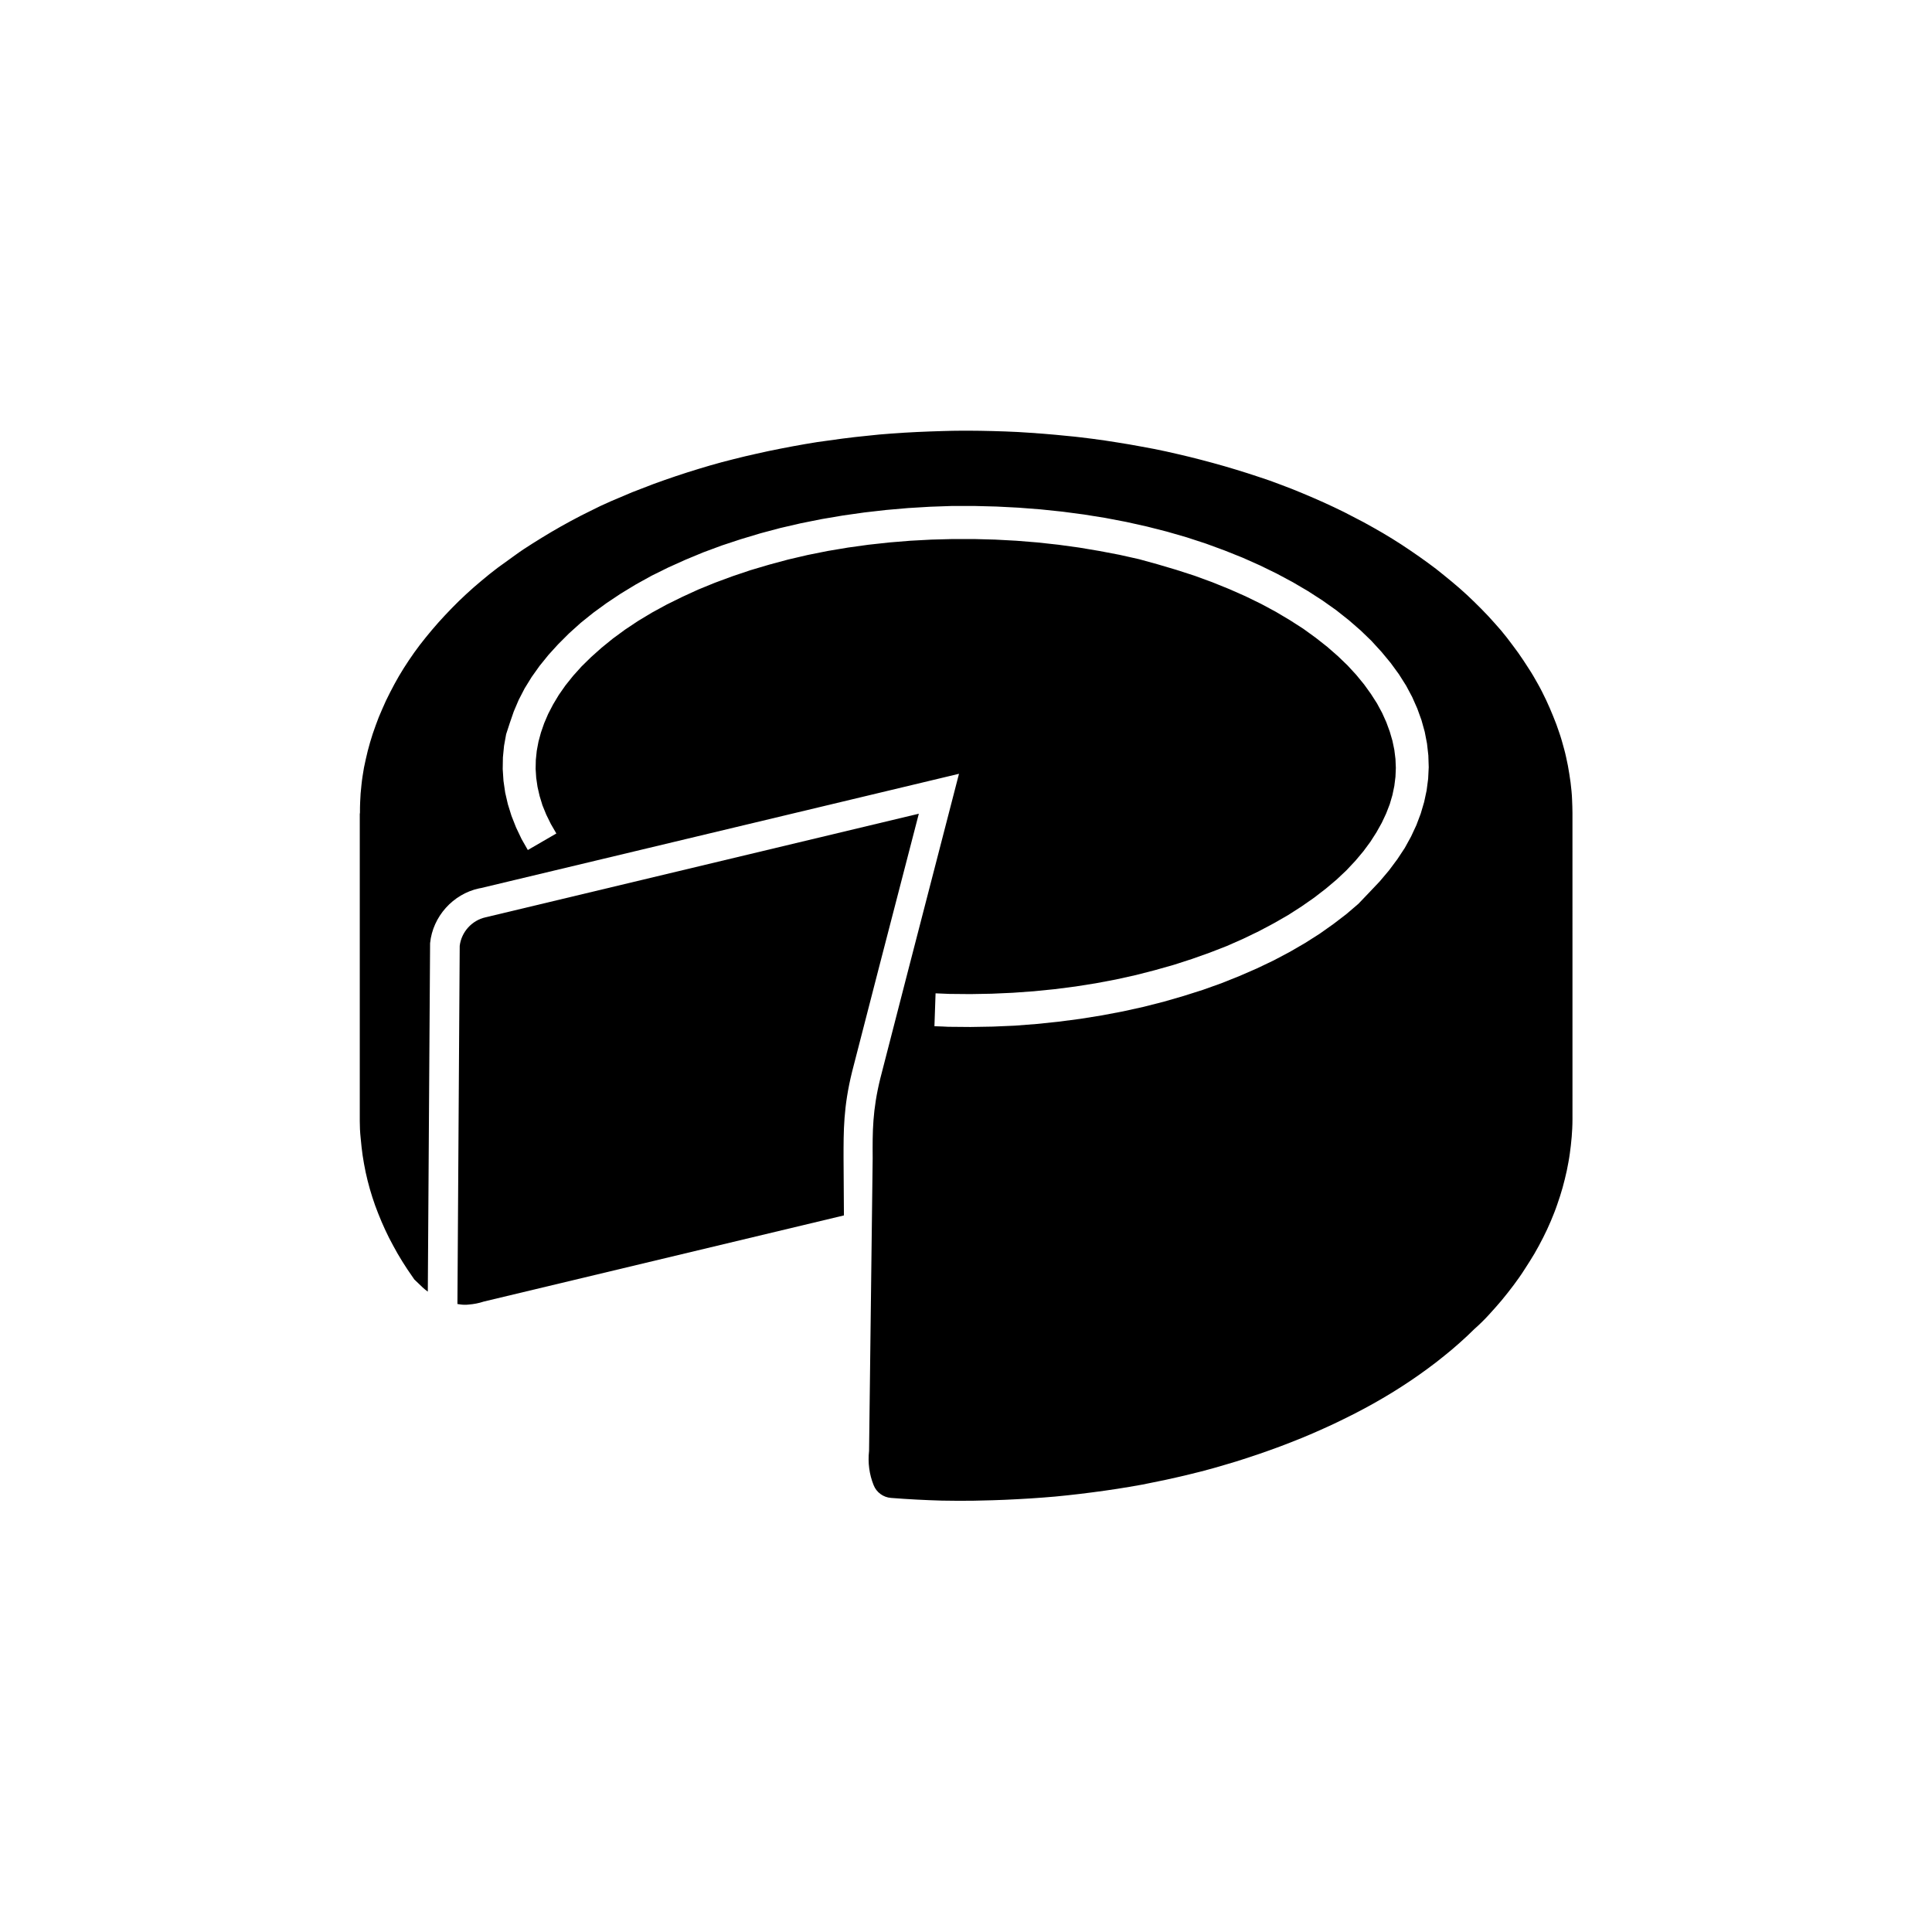
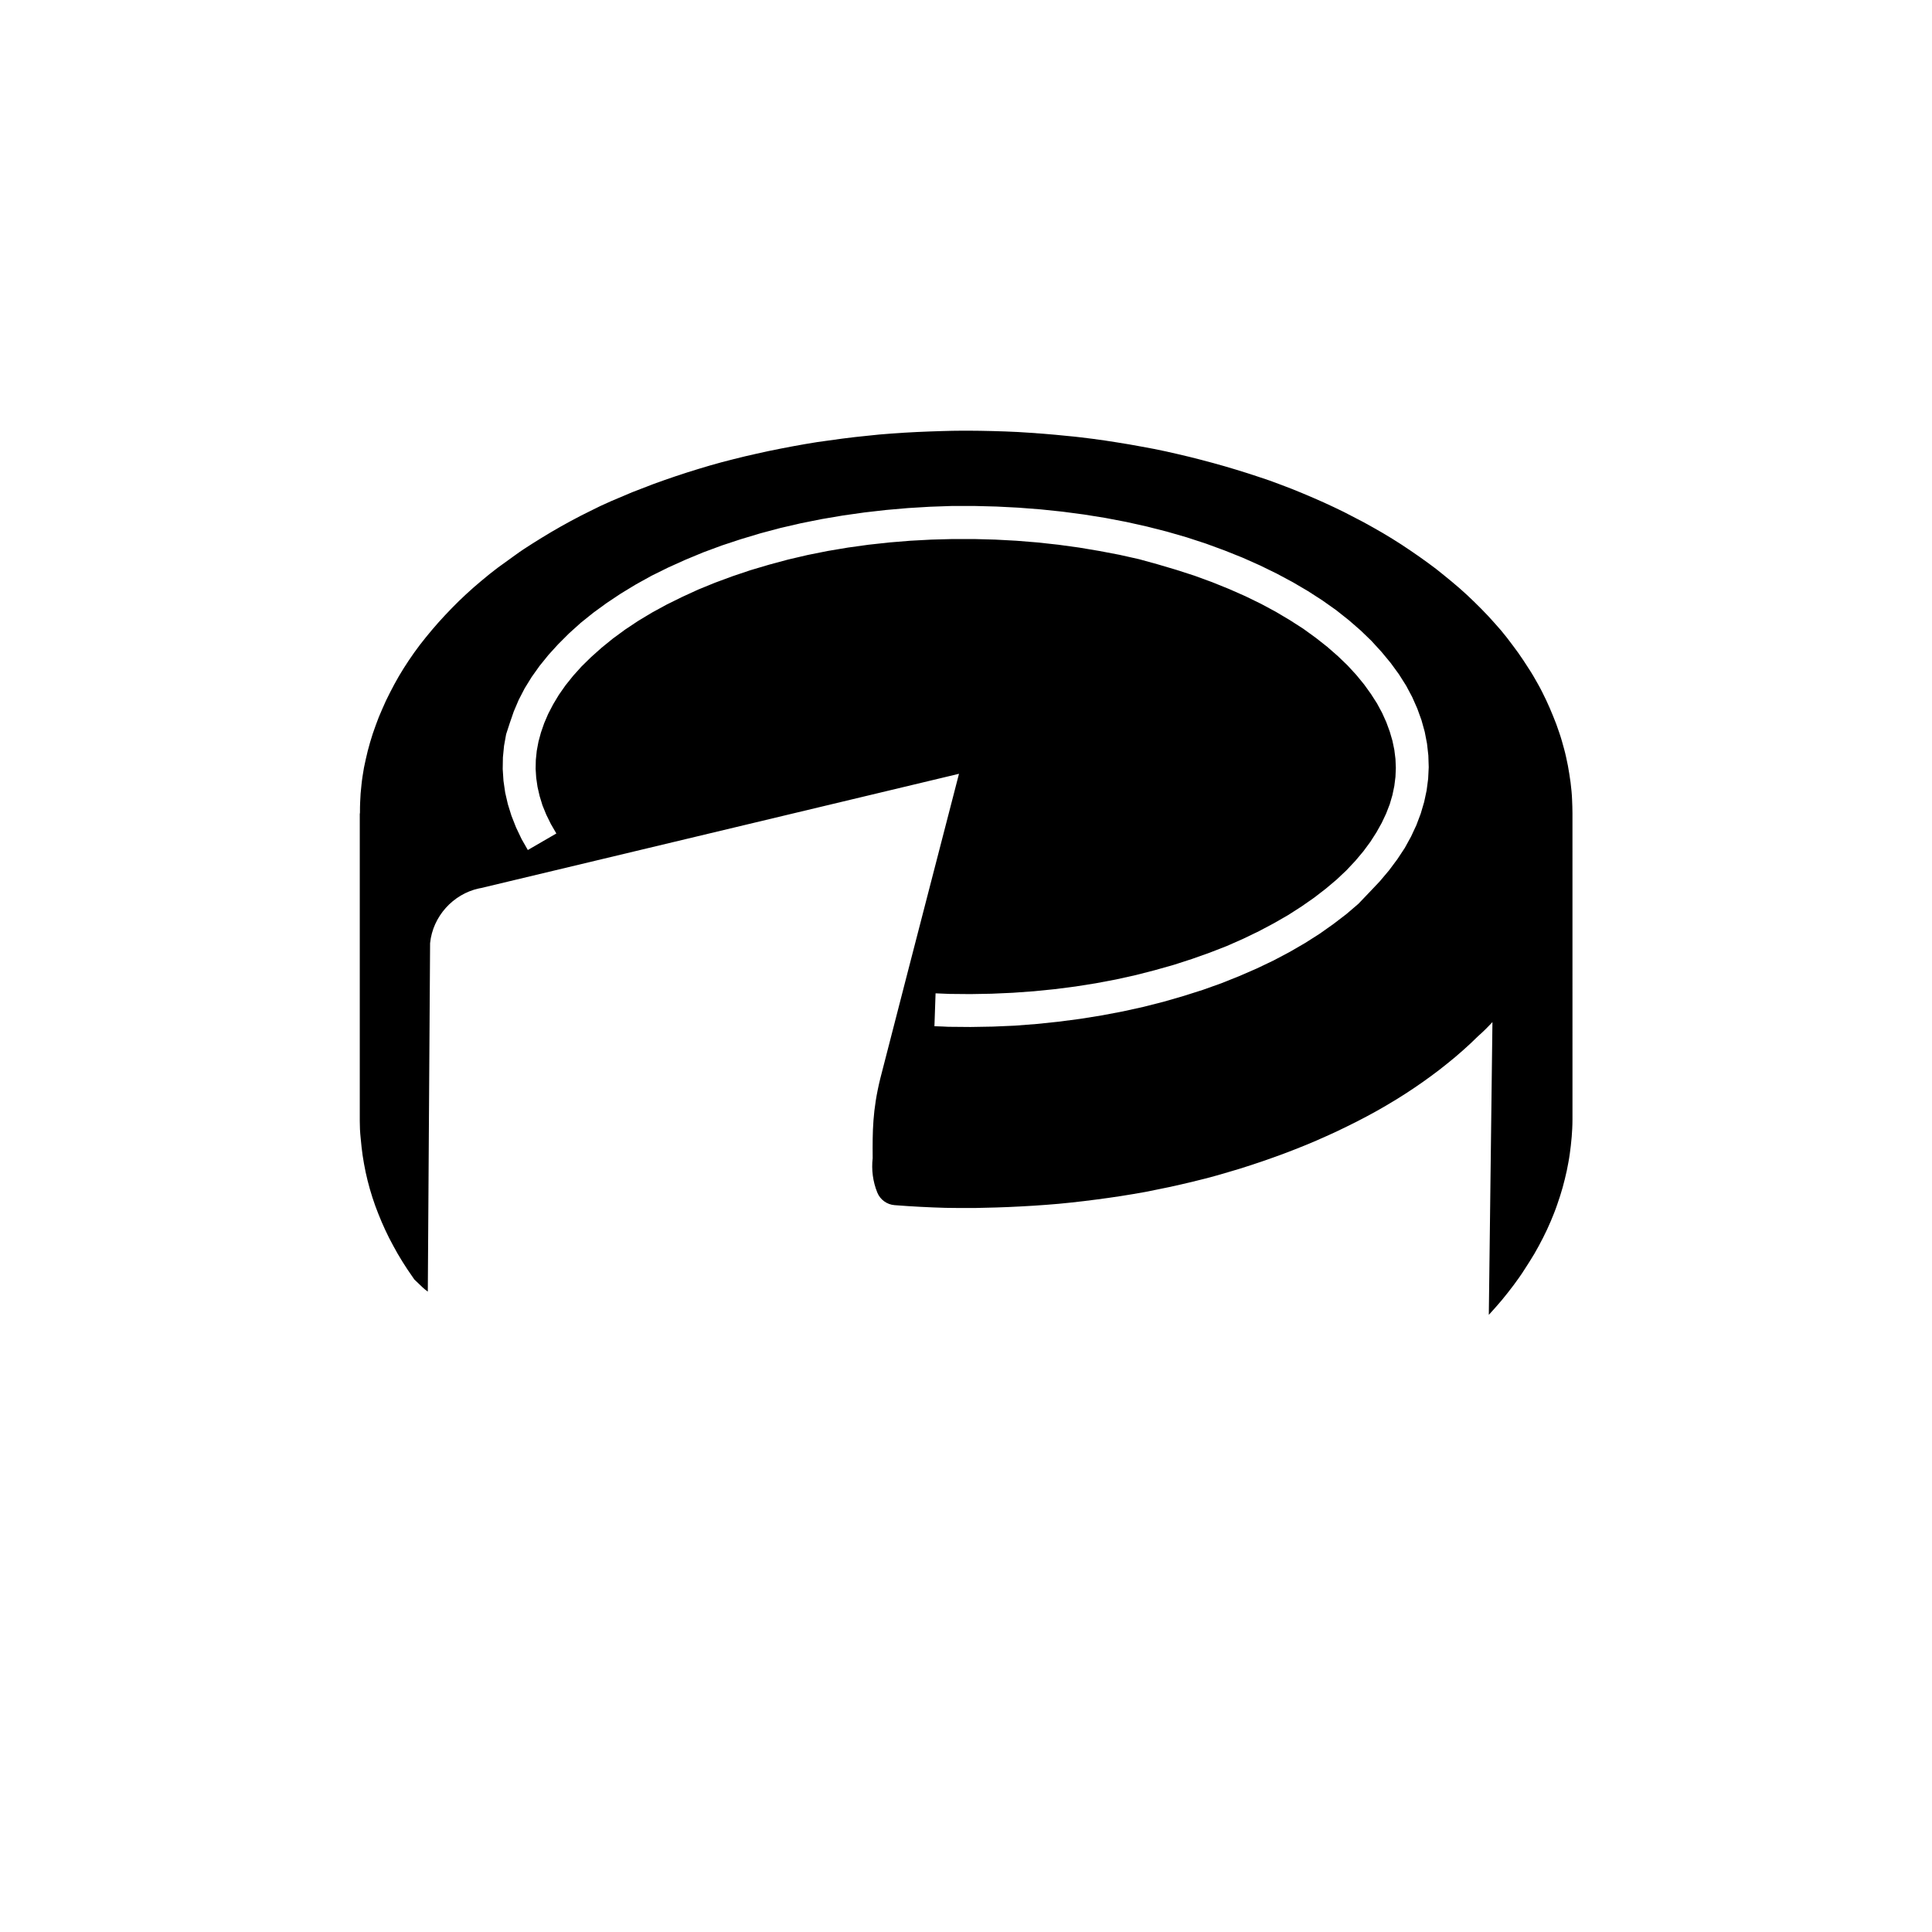
<svg xmlns="http://www.w3.org/2000/svg" fill="#000000" width="800px" height="800px" version="1.1" viewBox="144 144 512 512">
  <g>
-     <path d="m538.55 492.45c1.16-1.258 2.316-2.57 3.426-3.879 1.109-1.359 2.168-2.672 3.176-4.031 1.008-1.359 2.016-2.769 2.871-4.133 0.906-1.359 1.762-2.769 2.621-4.18 0.805-1.359 1.562-2.82 2.316-4.281 0.707-1.41 1.41-2.871 2.016-4.332 0.605-1.461 1.211-2.922 1.715-4.434 0.504-1.461 1.008-2.973 1.41-4.434 0.402-1.512 0.805-3.023 1.109-4.484 0.301-1.512 0.605-3.023 0.805-4.535 0.203-1.359 0.352-2.82 0.504-4.484 0.102-1.258 0.203-2.922 0.203-4.637v-0.453l-0.004-80.309v-0.352c0-1.109-0.051-2.367-0.102-3.629-0.051-1.41-0.203-2.922-0.402-4.535-0.203-1.512-0.453-3.023-0.707-4.434-0.301-1.461-0.605-2.973-1.008-4.434-0.402-1.461-0.805-2.973-1.309-4.383-0.453-1.41-1.008-2.871-1.613-4.332-0.555-1.41-1.211-2.871-1.863-4.281-0.656-1.359-1.359-2.82-2.168-4.231-0.754-1.359-1.562-2.769-2.469-4.133-0.855-1.359-1.762-2.719-2.719-4.082-0.957-1.309-1.965-2.672-2.973-3.981-1.008-1.309-2.117-2.621-3.273-3.879-1.109-1.258-2.316-2.57-3.527-3.777-1.211-1.211-2.469-2.469-3.777-3.68-1.258-1.16-2.621-2.367-4.031-3.527-1.41-1.16-2.82-2.316-4.231-3.426-1.461-1.109-2.973-2.215-4.484-3.273-1.512-1.059-3.074-2.117-4.684-3.176-1.562-1.008-3.176-2.016-4.887-3.023-1.664-0.957-3.324-1.914-5.09-2.871-1.715-0.906-3.477-1.812-5.238-2.719-1.762-0.855-3.629-1.762-5.441-2.57-1.762-0.805-3.68-1.613-5.594-2.418-1.914-0.805-3.828-1.562-5.742-2.266-1.965-0.754-3.93-1.461-5.844-2.066-1.965-0.656-3.981-1.309-5.996-1.914s-4.031-1.211-6.098-1.762c-2.066-0.555-4.133-1.109-6.195-1.613-2.117-0.504-4.231-1.008-6.297-1.461-2.016-0.453-4.18-0.855-6.398-1.258-2.215-0.402-4.383-0.805-6.449-1.109-2.066-0.352-4.281-0.656-6.5-0.957-2.066-0.25-4.281-0.555-6.602-0.754-2.168-0.203-4.383-0.453-6.602-0.605-2.316-0.203-4.535-0.301-6.648-0.453-2.215-0.102-4.434-0.203-6.648-0.25-2.215-0.051-4.484-0.102-6.699-0.102h-1.059c-2.016 0-3.981 0.051-5.644 0.102-2.168 0.051-4.383 0.152-6.699 0.25-2.266 0.102-4.484 0.25-6.648 0.402-2.215 0.152-4.434 0.352-6.602 0.605-2.117 0.203-4.332 0.453-6.602 0.754-2.215 0.301-4.383 0.605-6.551 0.906-2.168 0.352-4.332 0.707-6.449 1.109-2.117 0.402-4.231 0.805-6.398 1.258-2.168 0.453-4.281 0.957-6.297 1.41-2.117 0.504-4.231 1.059-6.195 1.562-2.066 0.555-4.133 1.16-6.098 1.762-2.016 0.605-4.031 1.258-5.996 1.914-1.965 0.656-3.93 1.359-5.894 2.066-1.863 0.707-3.828 1.461-5.742 2.215-1.914 0.805-3.828 1.613-5.594 2.367-1.863 0.805-3.68 1.664-5.441 2.57-1.762 0.855-3.527 1.762-5.289 2.719-1.762 0.957-3.477 1.914-5.09 2.871-1.715 1.008-3.324 2.016-4.938 3.023-1.613 1.008-3.223 2.066-4.734 3.176-1.562 1.109-3.074 2.215-4.535 3.273-1.461 1.109-2.922 2.266-4.281 3.426-1.41 1.16-2.769 2.367-4.082 3.578-1.309 1.211-2.621 2.469-3.828 3.727-1.211 1.258-2.418 2.519-3.578 3.828s-2.266 2.621-3.324 3.93-2.117 2.672-3.074 4.031c-0.957 1.359-1.914 2.769-2.769 4.133-0.855 1.359-1.715 2.82-2.469 4.231s-1.512 2.871-2.215 4.332c-0.656 1.461-1.309 2.922-1.914 4.383-0.555 1.461-1.109 2.922-1.613 4.434-0.504 1.512-0.906 2.973-1.309 4.484-0.352 1.461-0.707 2.973-1.008 4.484-0.25 1.461-0.504 2.973-0.656 4.484-0.203 1.664-0.301 3.176-0.352 4.586-0.051 0.906-0.051 1.863-0.051 2.82 0 0.152-0.051 0.25-0.051 0.402v80.309 0.352 0.707c0 1.359 0.051 2.82 0.25 4.637 0.152 1.613 0.301 3.074 0.504 4.434 0.203 1.461 0.504 2.973 0.805 4.484 0.301 1.461 0.707 2.973 1.109 4.434s0.906 2.922 1.41 4.383c0.504 1.41 1.109 2.871 1.715 4.332 0.605 1.41 1.258 2.82 1.965 4.231 0.707 1.359 1.461 2.769 2.266 4.18s1.715 2.82 2.57 4.133c0.555 0.805 1.863 2.719 1.863 2.719l2.215 2.117c0.402 0.402 0.906 0.754 1.359 1.109l0.605-92.348c0.707-7.055 6.047-13 12.949-14.508l0.555-0.102 126.66-30.277-1.613 6.246c-6.551 25.293-18.992 73.406-19.246 74.512-2.066 8.414-2.066 14.008-2.016 21.109l-0.957 77.586c-0.352 3.074 0.051 6.195 1.211 9.07 0.754 1.914 2.57 3.223 4.586 3.375l3.477 0.25c2.168 0.152 4.434 0.25 6.699 0.352 2.168 0.102 4.434 0.152 6.699 0.152h2.871c1.309 0 2.57 0 3.777-0.051 2.316-0.051 4.586-0.102 6.699-0.203 2.168-0.102 4.383-0.203 6.648-0.352 2.215-0.152 4.434-0.301 6.648-0.504 2.215-0.203 4.434-0.453 6.602-0.707 2.168-0.25 4.332-0.555 6.551-0.855 2.215-0.301 4.383-0.656 6.5-1.008 2.215-0.352 4.332-0.754 6.449-1.211 2.066-0.402 4.18-0.855 6.348-1.359 2.066-0.453 4.18-1.008 6.246-1.512 2.117-0.555 4.18-1.109 6.144-1.715 2.066-0.605 4.133-1.211 6.047-1.863 1.965-0.656 3.981-1.309 5.894-2.016 1.914-0.656 3.828-1.41 5.793-2.168 1.914-0.754 3.828-1.512 5.644-2.316 1.812-0.805 3.68-1.613 5.492-2.469 1.762-0.855 3.578-1.715 5.34-2.621 1.812-0.906 3.527-1.863 5.188-2.769 1.664-0.957 3.375-1.914 4.988-2.922 1.664-1.008 3.273-2.066 4.785-3.074 1.613-1.059 3.125-2.168 4.586-3.223 1.512-1.109 2.973-2.215 4.383-3.375 1.41-1.109 2.82-2.316 4.18-3.527 1.359-1.211 2.672-2.418 3.93-3.68 1.422-1.25 2.68-2.508 3.84-3.766zm-34.562-108.93-3.176 2.719-3.426 2.621-3.629 2.57-3.879 2.469-4.082 2.367-4.281 2.266-4.434 2.117-4.637 2.016-4.785 1.914-4.938 1.762-5.09 1.613-5.238 1.512-5.34 1.359-5.492 1.211-5.594 1.059-5.644 0.906-5.742 0.754-5.793 0.605-5.844 0.453-5.844 0.25-5.894 0.102-5.894-0.051c-0.707-0.051-2.215-0.102-3.68-0.152l0.301-8.715c1.41 0.051 2.922 0.102 3.68 0.152l5.543 0.051 5.644-0.102 5.594-0.25 5.594-0.402 5.543-0.555 5.492-0.707 5.391-0.855 5.34-1.008 5.238-1.16 5.09-1.309 4.988-1.41 4.836-1.562 4.684-1.664 4.535-1.762 4.332-1.914 4.18-2.016 3.981-2.117 3.777-2.168 3.527-2.266 3.324-2.316 3.074-2.367 2.871-2.418 2.621-2.469 2.367-2.519 2.117-2.519 1.863-2.519 1.613-2.519 1.41-2.519 1.16-2.469 0.957-2.469 0.707-2.418 0.504-2.418 0.301-2.418 0.102-2.367-0.102-2.367-0.301-2.418-0.504-2.418-0.707-2.418-0.906-2.469-1.109-2.469-1.359-2.519-1.613-2.519-1.812-2.519-2.066-2.519-2.316-2.519-2.57-2.469-2.82-2.465-3.074-2.418-3.273-2.367-3.527-2.266-3.727-2.215-3.93-2.117-4.133-2.016-4.332-1.914-4.484-1.812-4.684-1.715-4.836-1.562-4.938-1.461-4.941-1.363-5.188-1.16-5.289-1.008-5.391-0.906-5.492-0.754-5.543-0.605-5.594-0.453-5.594-0.301-5.644-0.152h-5.637l-5.644 0.152-5.594 0.301-5.543 0.453-5.543 0.605-5.441 0.754-5.391 0.906-5.289 1.059-5.188 1.211-5.039 1.359-4.938 1.461-4.785 1.613-4.637 1.715-4.434 1.812-4.281 1.965-4.082 2.016-3.879 2.117-3.68 2.215-3.477 2.316-3.223 2.367-2.973 2.418-2.769 2.469-2.519 2.469-2.266 2.519-2.016 2.519-1.762 2.519-1.512 2.519-1.309 2.519-1.059 2.469-0.855 2.469-0.656 2.418-0.453 2.418-0.25 2.418-0.051 2.367 0.152 2.367 0.352 2.418 0.555 2.418 0.754 2.469 1.008 2.469 1.211 2.469 1.461 2.519-7.559 4.383-1.664-2.922-1.461-3.074-1.211-3.074-0.957-3.074-0.707-3.074-0.453-3.125-0.203-3.125 0.051-3.074 0.301-3.074 0.555-3.074 0.965-2.961 1.059-3.074 1.309-3.074 1.562-3.023 1.863-3.023 2.117-2.973 2.367-2.922 2.519-2.769 2.922-2.922 3.074-2.769 3.324-2.672 3.527-2.57 3.777-2.519 3.981-2.418 4.18-2.316 4.383-2.168 4.586-2.066 4.734-1.965 4.887-1.812 5.039-1.664 5.188-1.562 5.289-1.41 5.441-1.258 5.543-1.109 5.644-0.957 5.691-0.805 5.742-0.656 5.793-0.504 5.844-0.352 5.844-0.203h5.894l5.894 0.152 5.844 0.301 5.844 0.453 5.793 0.605 5.691 0.754 5.644 0.906 5.543 1.059 5.441 1.211 5.34 1.359 5.238 1.512 5.09 1.664 4.938 1.812 4.785 1.914 4.637 2.066 4.434 2.168 4.231 2.266 4.031 2.367 3.828 2.469 3.629 2.57 3.375 2.672 3.125 2.719 2.82 2.719 2.719 2.973 2.418 2.922 2.168 2.973 1.914 3.023 1.613 3.023 1.359 3.074 1.109 3.074 0.855 3.074 0.605 3.125 0.352 3.125 0.102 3.125-0.152 3.074-0.402 3.074-0.656 3.074-0.906 3.074-1.16 3.074-1.41 3.023-1.664 3.023-1.965 2.973-2.215 2.973-2.469 2.922-2.621 2.769z" />
-     <path d="m367.55 450.98c0-7.305-0.051-13.602 2.266-22.973 0.25-1.109 13.047-50.531 17.684-68.367l-114.82 27.457c-3.629 0.805-6.398 3.879-6.852 7.559l-0.605 94.918c0.656 0.102 1.258 0.203 1.914 0.203 0.352 0 0.656 0 1.008-0.051 1.359-0.102 2.719-0.352 4.082-0.805l95.422-22.824z" />
+     <path d="m538.55 492.45c1.16-1.258 2.316-2.57 3.426-3.879 1.109-1.359 2.168-2.672 3.176-4.031 1.008-1.359 2.016-2.769 2.871-4.133 0.906-1.359 1.762-2.769 2.621-4.18 0.805-1.359 1.562-2.82 2.316-4.281 0.707-1.41 1.41-2.871 2.016-4.332 0.605-1.461 1.211-2.922 1.715-4.434 0.504-1.461 1.008-2.973 1.41-4.434 0.402-1.512 0.805-3.023 1.109-4.484 0.301-1.512 0.605-3.023 0.805-4.535 0.203-1.359 0.352-2.82 0.504-4.484 0.102-1.258 0.203-2.922 0.203-4.637v-0.453l-0.004-80.309v-0.352c0-1.109-0.051-2.367-0.102-3.629-0.051-1.41-0.203-2.922-0.402-4.535-0.203-1.512-0.453-3.023-0.707-4.434-0.301-1.461-0.605-2.973-1.008-4.434-0.402-1.461-0.805-2.973-1.309-4.383-0.453-1.41-1.008-2.871-1.613-4.332-0.555-1.41-1.211-2.871-1.863-4.281-0.656-1.359-1.359-2.82-2.168-4.231-0.754-1.359-1.562-2.769-2.469-4.133-0.855-1.359-1.762-2.719-2.719-4.082-0.957-1.309-1.965-2.672-2.973-3.981-1.008-1.309-2.117-2.621-3.273-3.879-1.109-1.258-2.316-2.57-3.527-3.777-1.211-1.211-2.469-2.469-3.777-3.68-1.258-1.16-2.621-2.367-4.031-3.527-1.41-1.16-2.82-2.316-4.231-3.426-1.461-1.109-2.973-2.215-4.484-3.273-1.512-1.059-3.074-2.117-4.684-3.176-1.562-1.008-3.176-2.016-4.887-3.023-1.664-0.957-3.324-1.914-5.09-2.871-1.715-0.906-3.477-1.812-5.238-2.719-1.762-0.855-3.629-1.762-5.441-2.57-1.762-0.805-3.68-1.613-5.594-2.418-1.914-0.805-3.828-1.562-5.742-2.266-1.965-0.754-3.93-1.461-5.844-2.066-1.965-0.656-3.981-1.309-5.996-1.914s-4.031-1.211-6.098-1.762c-2.066-0.555-4.133-1.109-6.195-1.613-2.117-0.504-4.231-1.008-6.297-1.461-2.016-0.453-4.18-0.855-6.398-1.258-2.215-0.402-4.383-0.805-6.449-1.109-2.066-0.352-4.281-0.656-6.5-0.957-2.066-0.25-4.281-0.555-6.602-0.754-2.168-0.203-4.383-0.453-6.602-0.605-2.316-0.203-4.535-0.301-6.648-0.453-2.215-0.102-4.434-0.203-6.648-0.25-2.215-0.051-4.484-0.102-6.699-0.102h-1.059c-2.016 0-3.981 0.051-5.644 0.102-2.168 0.051-4.383 0.152-6.699 0.25-2.266 0.102-4.484 0.25-6.648 0.402-2.215 0.152-4.434 0.352-6.602 0.605-2.117 0.203-4.332 0.453-6.602 0.754-2.215 0.301-4.383 0.605-6.551 0.906-2.168 0.352-4.332 0.707-6.449 1.109-2.117 0.402-4.231 0.805-6.398 1.258-2.168 0.453-4.281 0.957-6.297 1.41-2.117 0.504-4.231 1.059-6.195 1.562-2.066 0.555-4.133 1.16-6.098 1.762-2.016 0.605-4.031 1.258-5.996 1.914-1.965 0.656-3.93 1.359-5.894 2.066-1.863 0.707-3.828 1.461-5.742 2.215-1.914 0.805-3.828 1.613-5.594 2.367-1.863 0.805-3.68 1.664-5.441 2.57-1.762 0.855-3.527 1.762-5.289 2.719-1.762 0.957-3.477 1.914-5.09 2.871-1.715 1.008-3.324 2.016-4.938 3.023-1.613 1.008-3.223 2.066-4.734 3.176-1.562 1.109-3.074 2.215-4.535 3.273-1.461 1.109-2.922 2.266-4.281 3.426-1.41 1.16-2.769 2.367-4.082 3.578-1.309 1.211-2.621 2.469-3.828 3.727-1.211 1.258-2.418 2.519-3.578 3.828s-2.266 2.621-3.324 3.93-2.117 2.672-3.074 4.031c-0.957 1.359-1.914 2.769-2.769 4.133-0.855 1.359-1.715 2.82-2.469 4.231s-1.512 2.871-2.215 4.332c-0.656 1.461-1.309 2.922-1.914 4.383-0.555 1.461-1.109 2.922-1.613 4.434-0.504 1.512-0.906 2.973-1.309 4.484-0.352 1.461-0.707 2.973-1.008 4.484-0.25 1.461-0.504 2.973-0.656 4.484-0.203 1.664-0.301 3.176-0.352 4.586-0.051 0.906-0.051 1.863-0.051 2.82 0 0.152-0.051 0.25-0.051 0.402v80.309 0.352 0.707c0 1.359 0.051 2.82 0.25 4.637 0.152 1.613 0.301 3.074 0.504 4.434 0.203 1.461 0.504 2.973 0.805 4.484 0.301 1.461 0.707 2.973 1.109 4.434s0.906 2.922 1.41 4.383c0.504 1.41 1.109 2.871 1.715 4.332 0.605 1.41 1.258 2.82 1.965 4.231 0.707 1.359 1.461 2.769 2.266 4.18s1.715 2.82 2.57 4.133c0.555 0.805 1.863 2.719 1.863 2.719l2.215 2.117c0.402 0.402 0.906 0.754 1.359 1.109l0.605-92.348c0.707-7.055 6.047-13 12.949-14.508l0.555-0.102 126.66-30.277-1.613 6.246c-6.551 25.293-18.992 73.406-19.246 74.512-2.066 8.414-2.066 14.008-2.016 21.109c-0.352 3.074 0.051 6.195 1.211 9.07 0.754 1.914 2.57 3.223 4.586 3.375l3.477 0.25c2.168 0.152 4.434 0.25 6.699 0.352 2.168 0.102 4.434 0.152 6.699 0.152h2.871c1.309 0 2.57 0 3.777-0.051 2.316-0.051 4.586-0.102 6.699-0.203 2.168-0.102 4.383-0.203 6.648-0.352 2.215-0.152 4.434-0.301 6.648-0.504 2.215-0.203 4.434-0.453 6.602-0.707 2.168-0.25 4.332-0.555 6.551-0.855 2.215-0.301 4.383-0.656 6.5-1.008 2.215-0.352 4.332-0.754 6.449-1.211 2.066-0.402 4.18-0.855 6.348-1.359 2.066-0.453 4.18-1.008 6.246-1.512 2.117-0.555 4.18-1.109 6.144-1.715 2.066-0.605 4.133-1.211 6.047-1.863 1.965-0.656 3.981-1.309 5.894-2.016 1.914-0.656 3.828-1.41 5.793-2.168 1.914-0.754 3.828-1.512 5.644-2.316 1.812-0.805 3.68-1.613 5.492-2.469 1.762-0.855 3.578-1.715 5.34-2.621 1.812-0.906 3.527-1.863 5.188-2.769 1.664-0.957 3.375-1.914 4.988-2.922 1.664-1.008 3.273-2.066 4.785-3.074 1.613-1.059 3.125-2.168 4.586-3.223 1.512-1.109 2.973-2.215 4.383-3.375 1.41-1.109 2.82-2.316 4.18-3.527 1.359-1.211 2.672-2.418 3.93-3.68 1.422-1.25 2.68-2.508 3.84-3.766zm-34.562-108.93-3.176 2.719-3.426 2.621-3.629 2.57-3.879 2.469-4.082 2.367-4.281 2.266-4.434 2.117-4.637 2.016-4.785 1.914-4.938 1.762-5.09 1.613-5.238 1.512-5.34 1.359-5.492 1.211-5.594 1.059-5.644 0.906-5.742 0.754-5.793 0.605-5.844 0.453-5.844 0.25-5.894 0.102-5.894-0.051c-0.707-0.051-2.215-0.102-3.68-0.152l0.301-8.715c1.41 0.051 2.922 0.102 3.68 0.152l5.543 0.051 5.644-0.102 5.594-0.25 5.594-0.402 5.543-0.555 5.492-0.707 5.391-0.855 5.34-1.008 5.238-1.16 5.09-1.309 4.988-1.41 4.836-1.562 4.684-1.664 4.535-1.762 4.332-1.914 4.18-2.016 3.981-2.117 3.777-2.168 3.527-2.266 3.324-2.316 3.074-2.367 2.871-2.418 2.621-2.469 2.367-2.519 2.117-2.519 1.863-2.519 1.613-2.519 1.41-2.519 1.16-2.469 0.957-2.469 0.707-2.418 0.504-2.418 0.301-2.418 0.102-2.367-0.102-2.367-0.301-2.418-0.504-2.418-0.707-2.418-0.906-2.469-1.109-2.469-1.359-2.519-1.613-2.519-1.812-2.519-2.066-2.519-2.316-2.519-2.57-2.469-2.82-2.465-3.074-2.418-3.273-2.367-3.527-2.266-3.727-2.215-3.93-2.117-4.133-2.016-4.332-1.914-4.484-1.812-4.684-1.715-4.836-1.562-4.938-1.461-4.941-1.363-5.188-1.16-5.289-1.008-5.391-0.906-5.492-0.754-5.543-0.605-5.594-0.453-5.594-0.301-5.644-0.152h-5.637l-5.644 0.152-5.594 0.301-5.543 0.453-5.543 0.605-5.441 0.754-5.391 0.906-5.289 1.059-5.188 1.211-5.039 1.359-4.938 1.461-4.785 1.613-4.637 1.715-4.434 1.812-4.281 1.965-4.082 2.016-3.879 2.117-3.68 2.215-3.477 2.316-3.223 2.367-2.973 2.418-2.769 2.469-2.519 2.469-2.266 2.519-2.016 2.519-1.762 2.519-1.512 2.519-1.309 2.519-1.059 2.469-0.855 2.469-0.656 2.418-0.453 2.418-0.25 2.418-0.051 2.367 0.152 2.367 0.352 2.418 0.555 2.418 0.754 2.469 1.008 2.469 1.211 2.469 1.461 2.519-7.559 4.383-1.664-2.922-1.461-3.074-1.211-3.074-0.957-3.074-0.707-3.074-0.453-3.125-0.203-3.125 0.051-3.074 0.301-3.074 0.555-3.074 0.965-2.961 1.059-3.074 1.309-3.074 1.562-3.023 1.863-3.023 2.117-2.973 2.367-2.922 2.519-2.769 2.922-2.922 3.074-2.769 3.324-2.672 3.527-2.57 3.777-2.519 3.981-2.418 4.18-2.316 4.383-2.168 4.586-2.066 4.734-1.965 4.887-1.812 5.039-1.664 5.188-1.562 5.289-1.41 5.441-1.258 5.543-1.109 5.644-0.957 5.691-0.805 5.742-0.656 5.793-0.504 5.844-0.352 5.844-0.203h5.894l5.894 0.152 5.844 0.301 5.844 0.453 5.793 0.605 5.691 0.754 5.644 0.906 5.543 1.059 5.441 1.211 5.34 1.359 5.238 1.512 5.09 1.664 4.938 1.812 4.785 1.914 4.637 2.066 4.434 2.168 4.231 2.266 4.031 2.367 3.828 2.469 3.629 2.57 3.375 2.672 3.125 2.719 2.82 2.719 2.719 2.973 2.418 2.922 2.168 2.973 1.914 3.023 1.613 3.023 1.359 3.074 1.109 3.074 0.855 3.074 0.605 3.125 0.352 3.125 0.102 3.125-0.152 3.074-0.402 3.074-0.656 3.074-0.906 3.074-1.16 3.074-1.41 3.023-1.664 3.023-1.965 2.973-2.215 2.973-2.469 2.922-2.621 2.769z" />
  </g>
</svg>